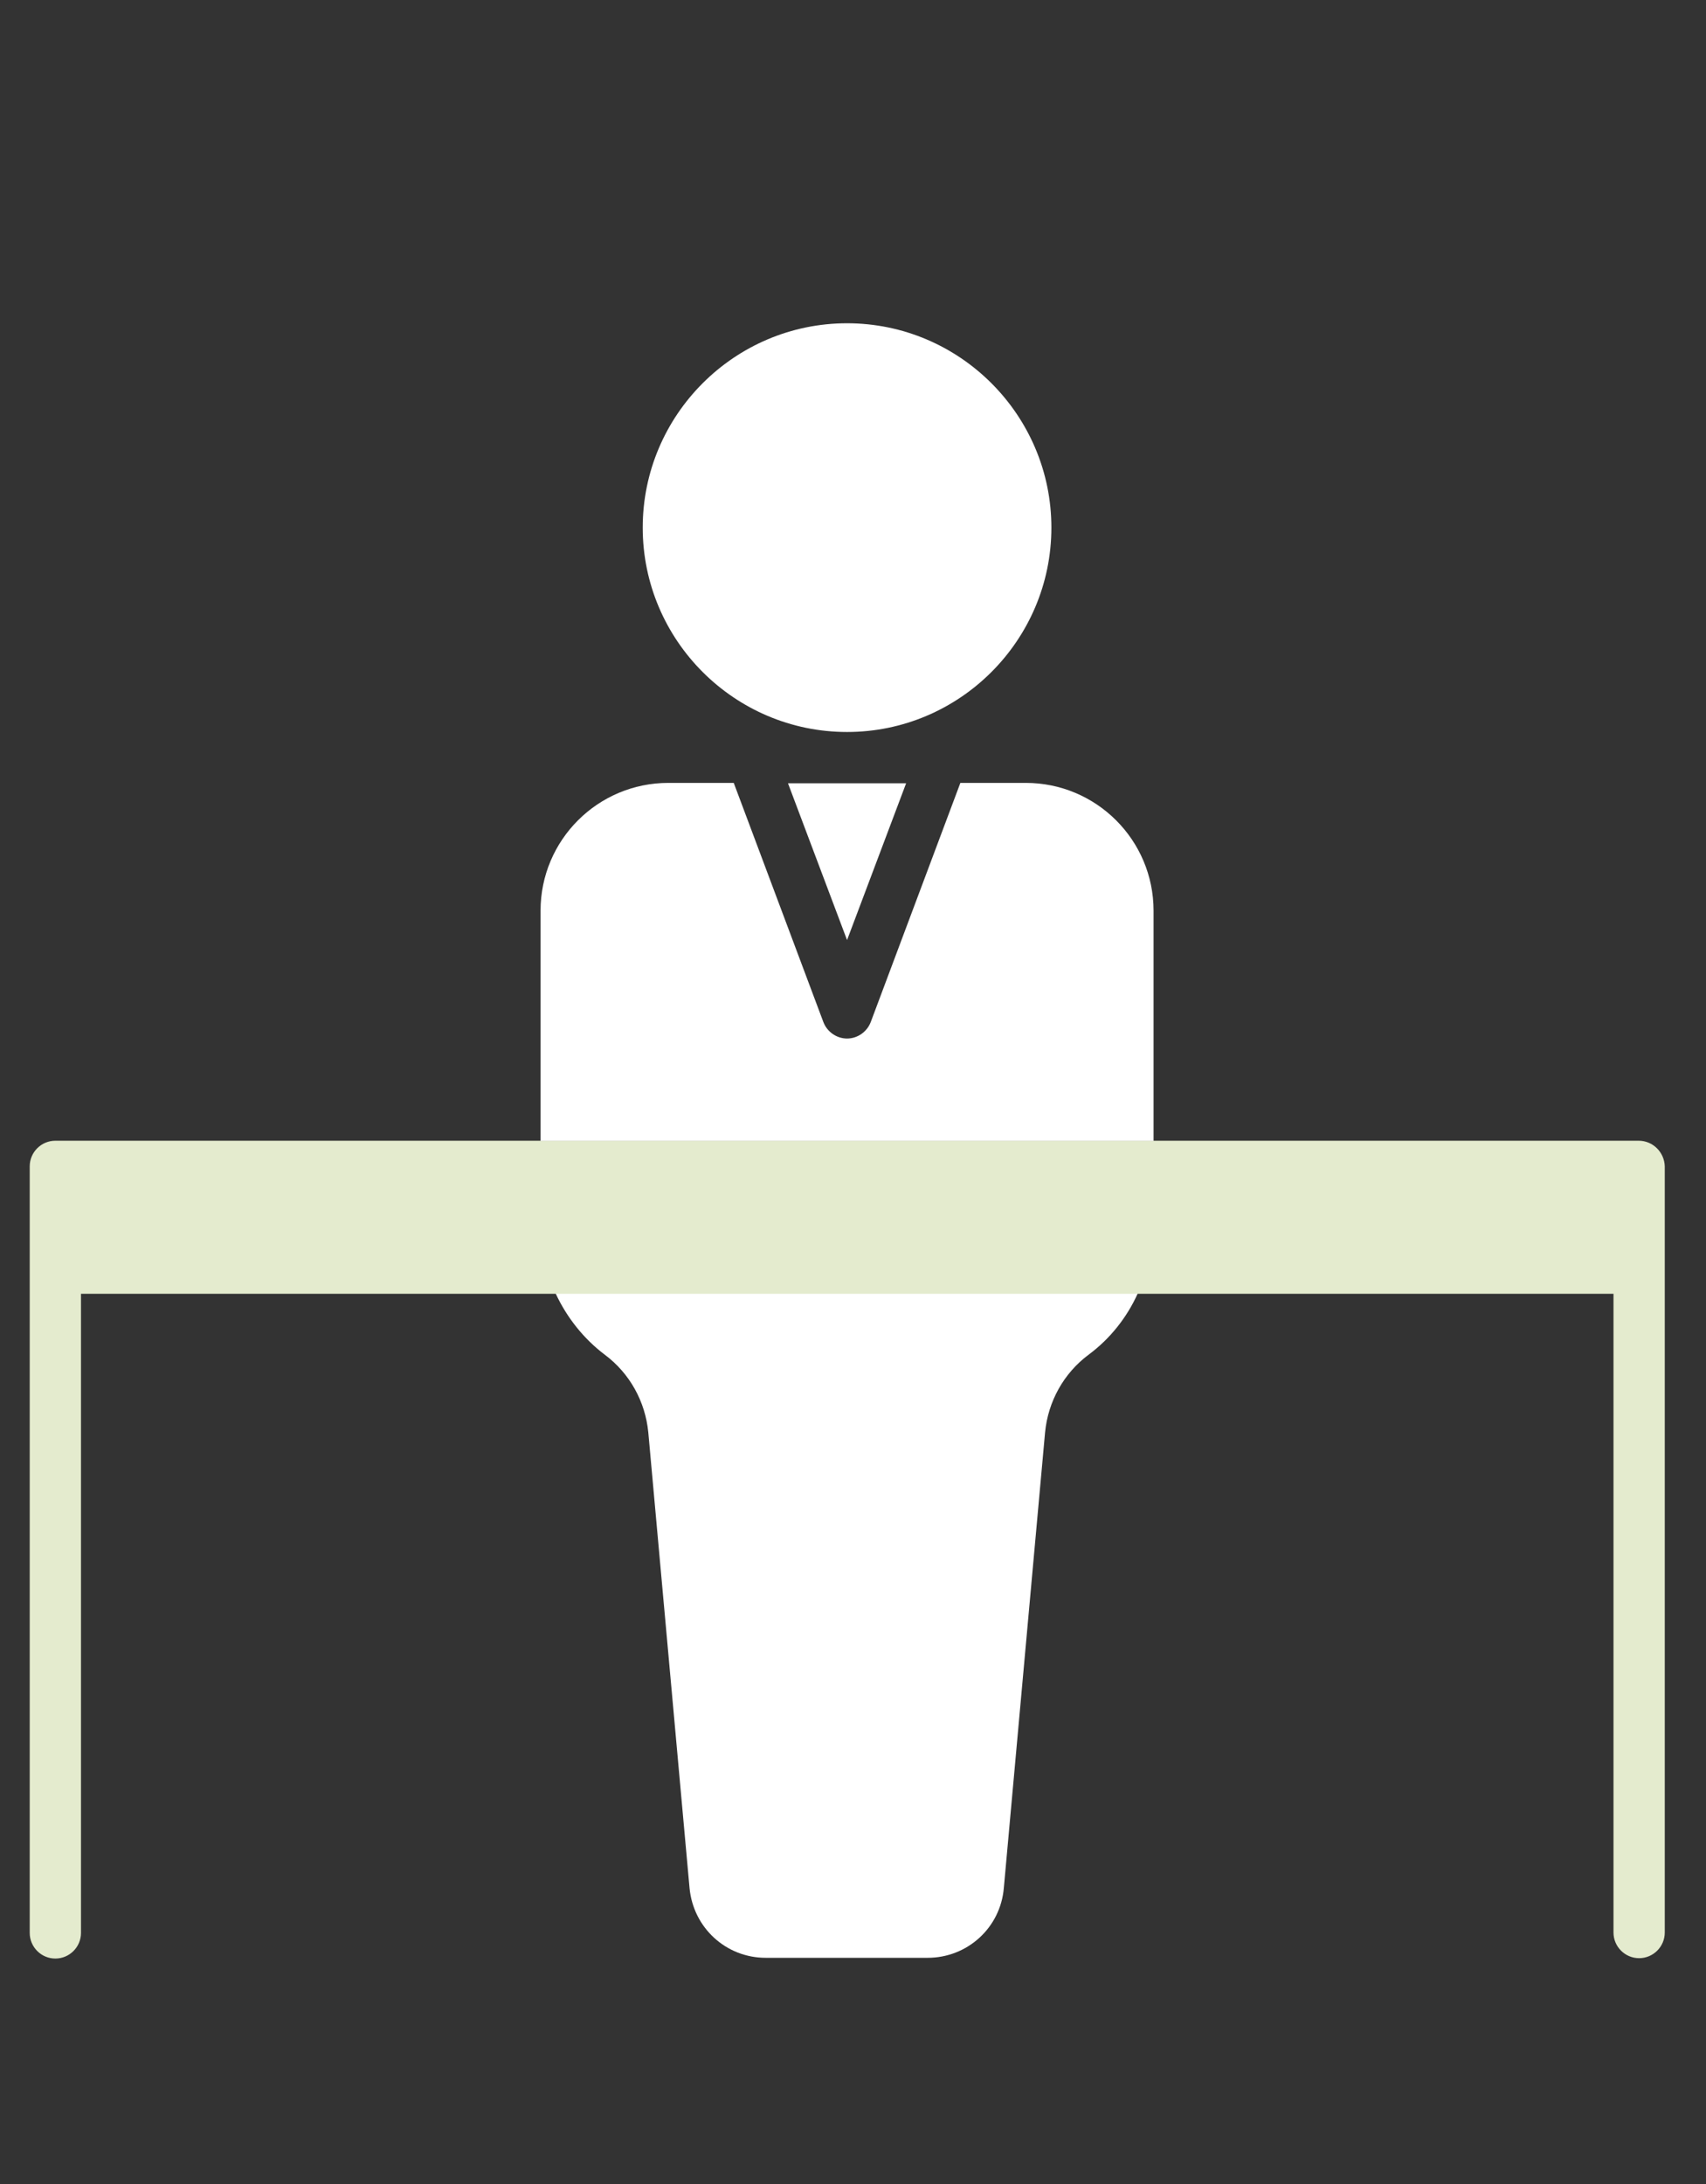
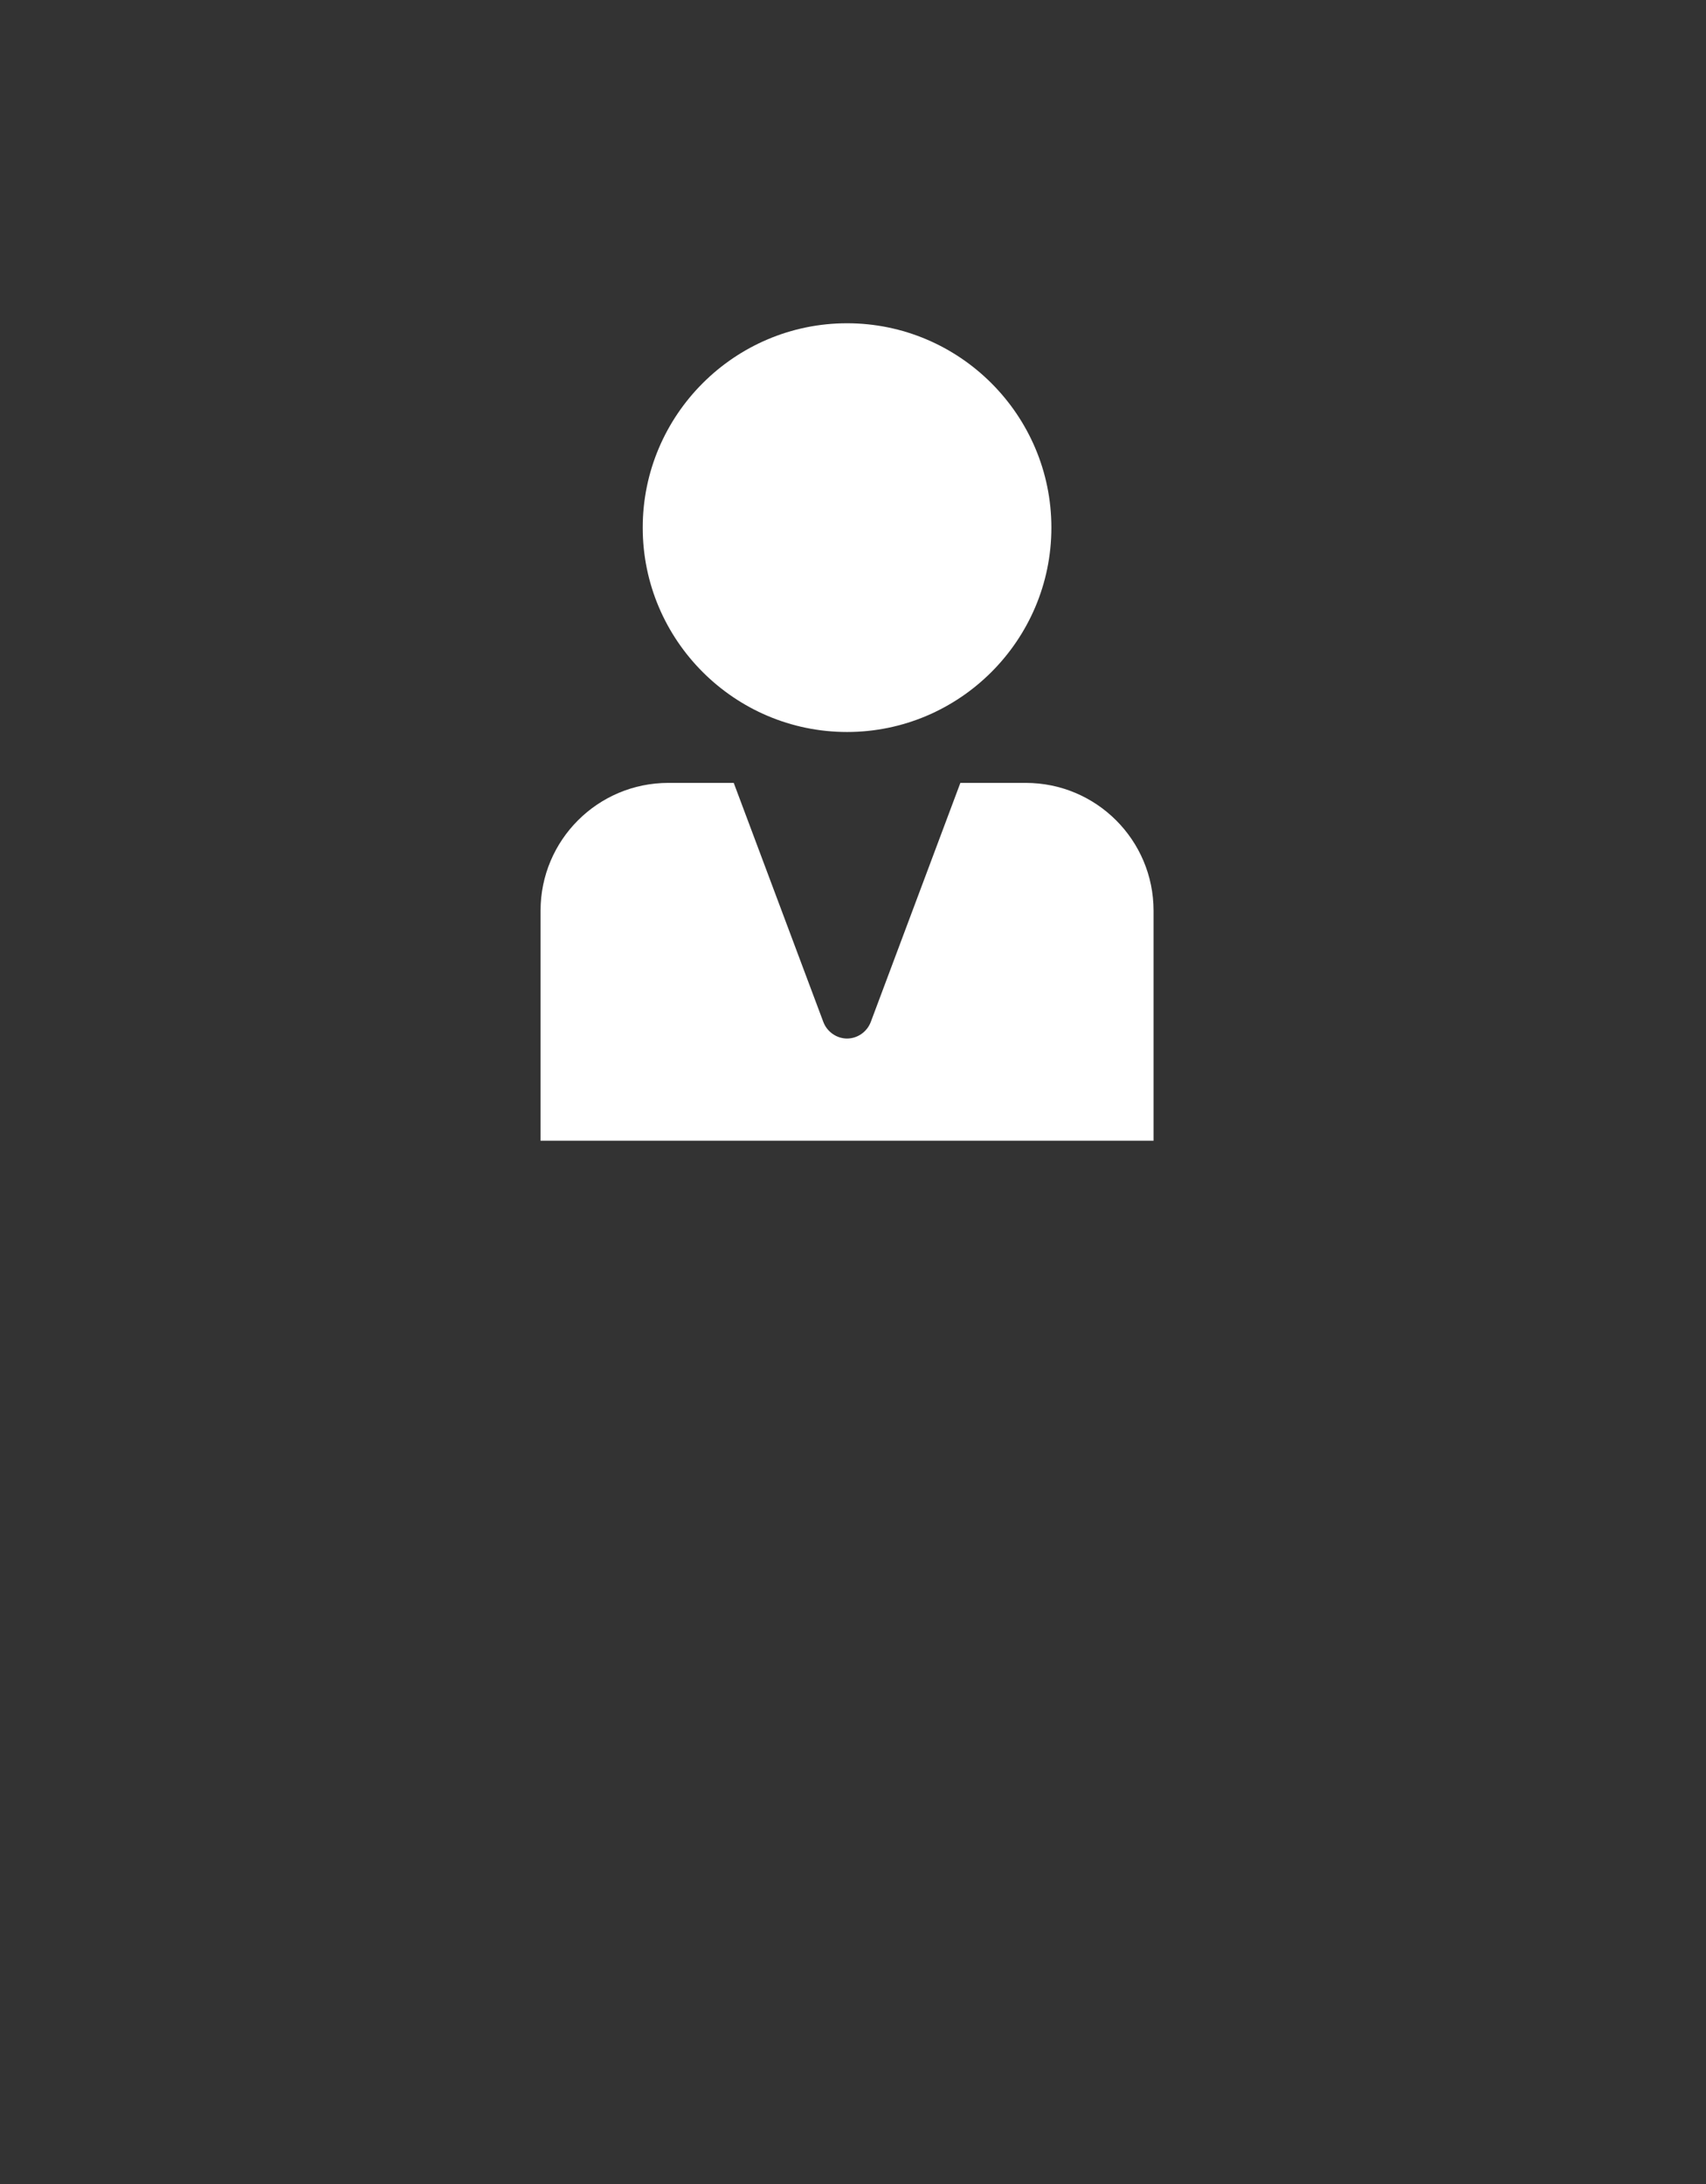
<svg xmlns="http://www.w3.org/2000/svg" version="1.1" id="Layer_1" x="0px" y="0px" viewBox="0 0 459.2 587.8" style="enable-background:new 0 0 459.2 587.8;" xml:space="preserve">
  <rect x="0" y="0" width="459.2" height="587.8" fill="#333333" stroke="none" />
  <style type="text/css">
	.st0{fill:#FFFFFF;}
	.st1{fill:#E4EBCE;}
</style>
  <g>
-     <path class="st0" d="M310.5,307h-165l4.1,41.2c3,6.4,7.5,12.1,13.2,16.4c6.7,5,10.9,12.6,11.7,20.9l11.1,122.6   c1,10.7,9.8,18.8,20.5,18.8h43.6c10.7,0,19.6-8.1,20.5-18.8l11.1-122.6c0.8-8.3,5-15.9,11.7-20.9c5.8-4.3,10.3-10,13.2-16.4   L310.5,307z" />
-   </g>
-   <path class="st1" d="M441.1,307H14.9c-3.8,0-6.9,3.1-6.9,6.9v27.5v178.8c0,3.8,3.1,6.9,6.9,6.9s6.9-3.1,6.9-6.9V348.2h412.5v171.9  c0,3.8,3.1,6.9,6.9,6.9s6.9-3.1,6.9-6.9V341.4v-27.5C448,310.1,444.9,307,441.1,307z" />
+     </g>
  <g>
-     <polygon class="st0" points="228,253 243.9,210.8 212.1,210.8  " />
    <path class="st0" d="M310.5,307v-61.9c0-19-15.4-34.4-34.4-34.4h-17.6L234.4,275c-1,2.7-3.6,4.5-6.4,4.5s-5.4-1.8-6.4-4.5   l-24.1-64.3h-17.6c-19,0-34.4,15.4-34.4,34.4V307H310.5z" />
  </g>
  <path class="st0" d="M228,197c30.3,0,55-24.7,55-55s-24.7-55-55-55s-55,24.7-55,55S197.7,197,228,197z" />
</svg>